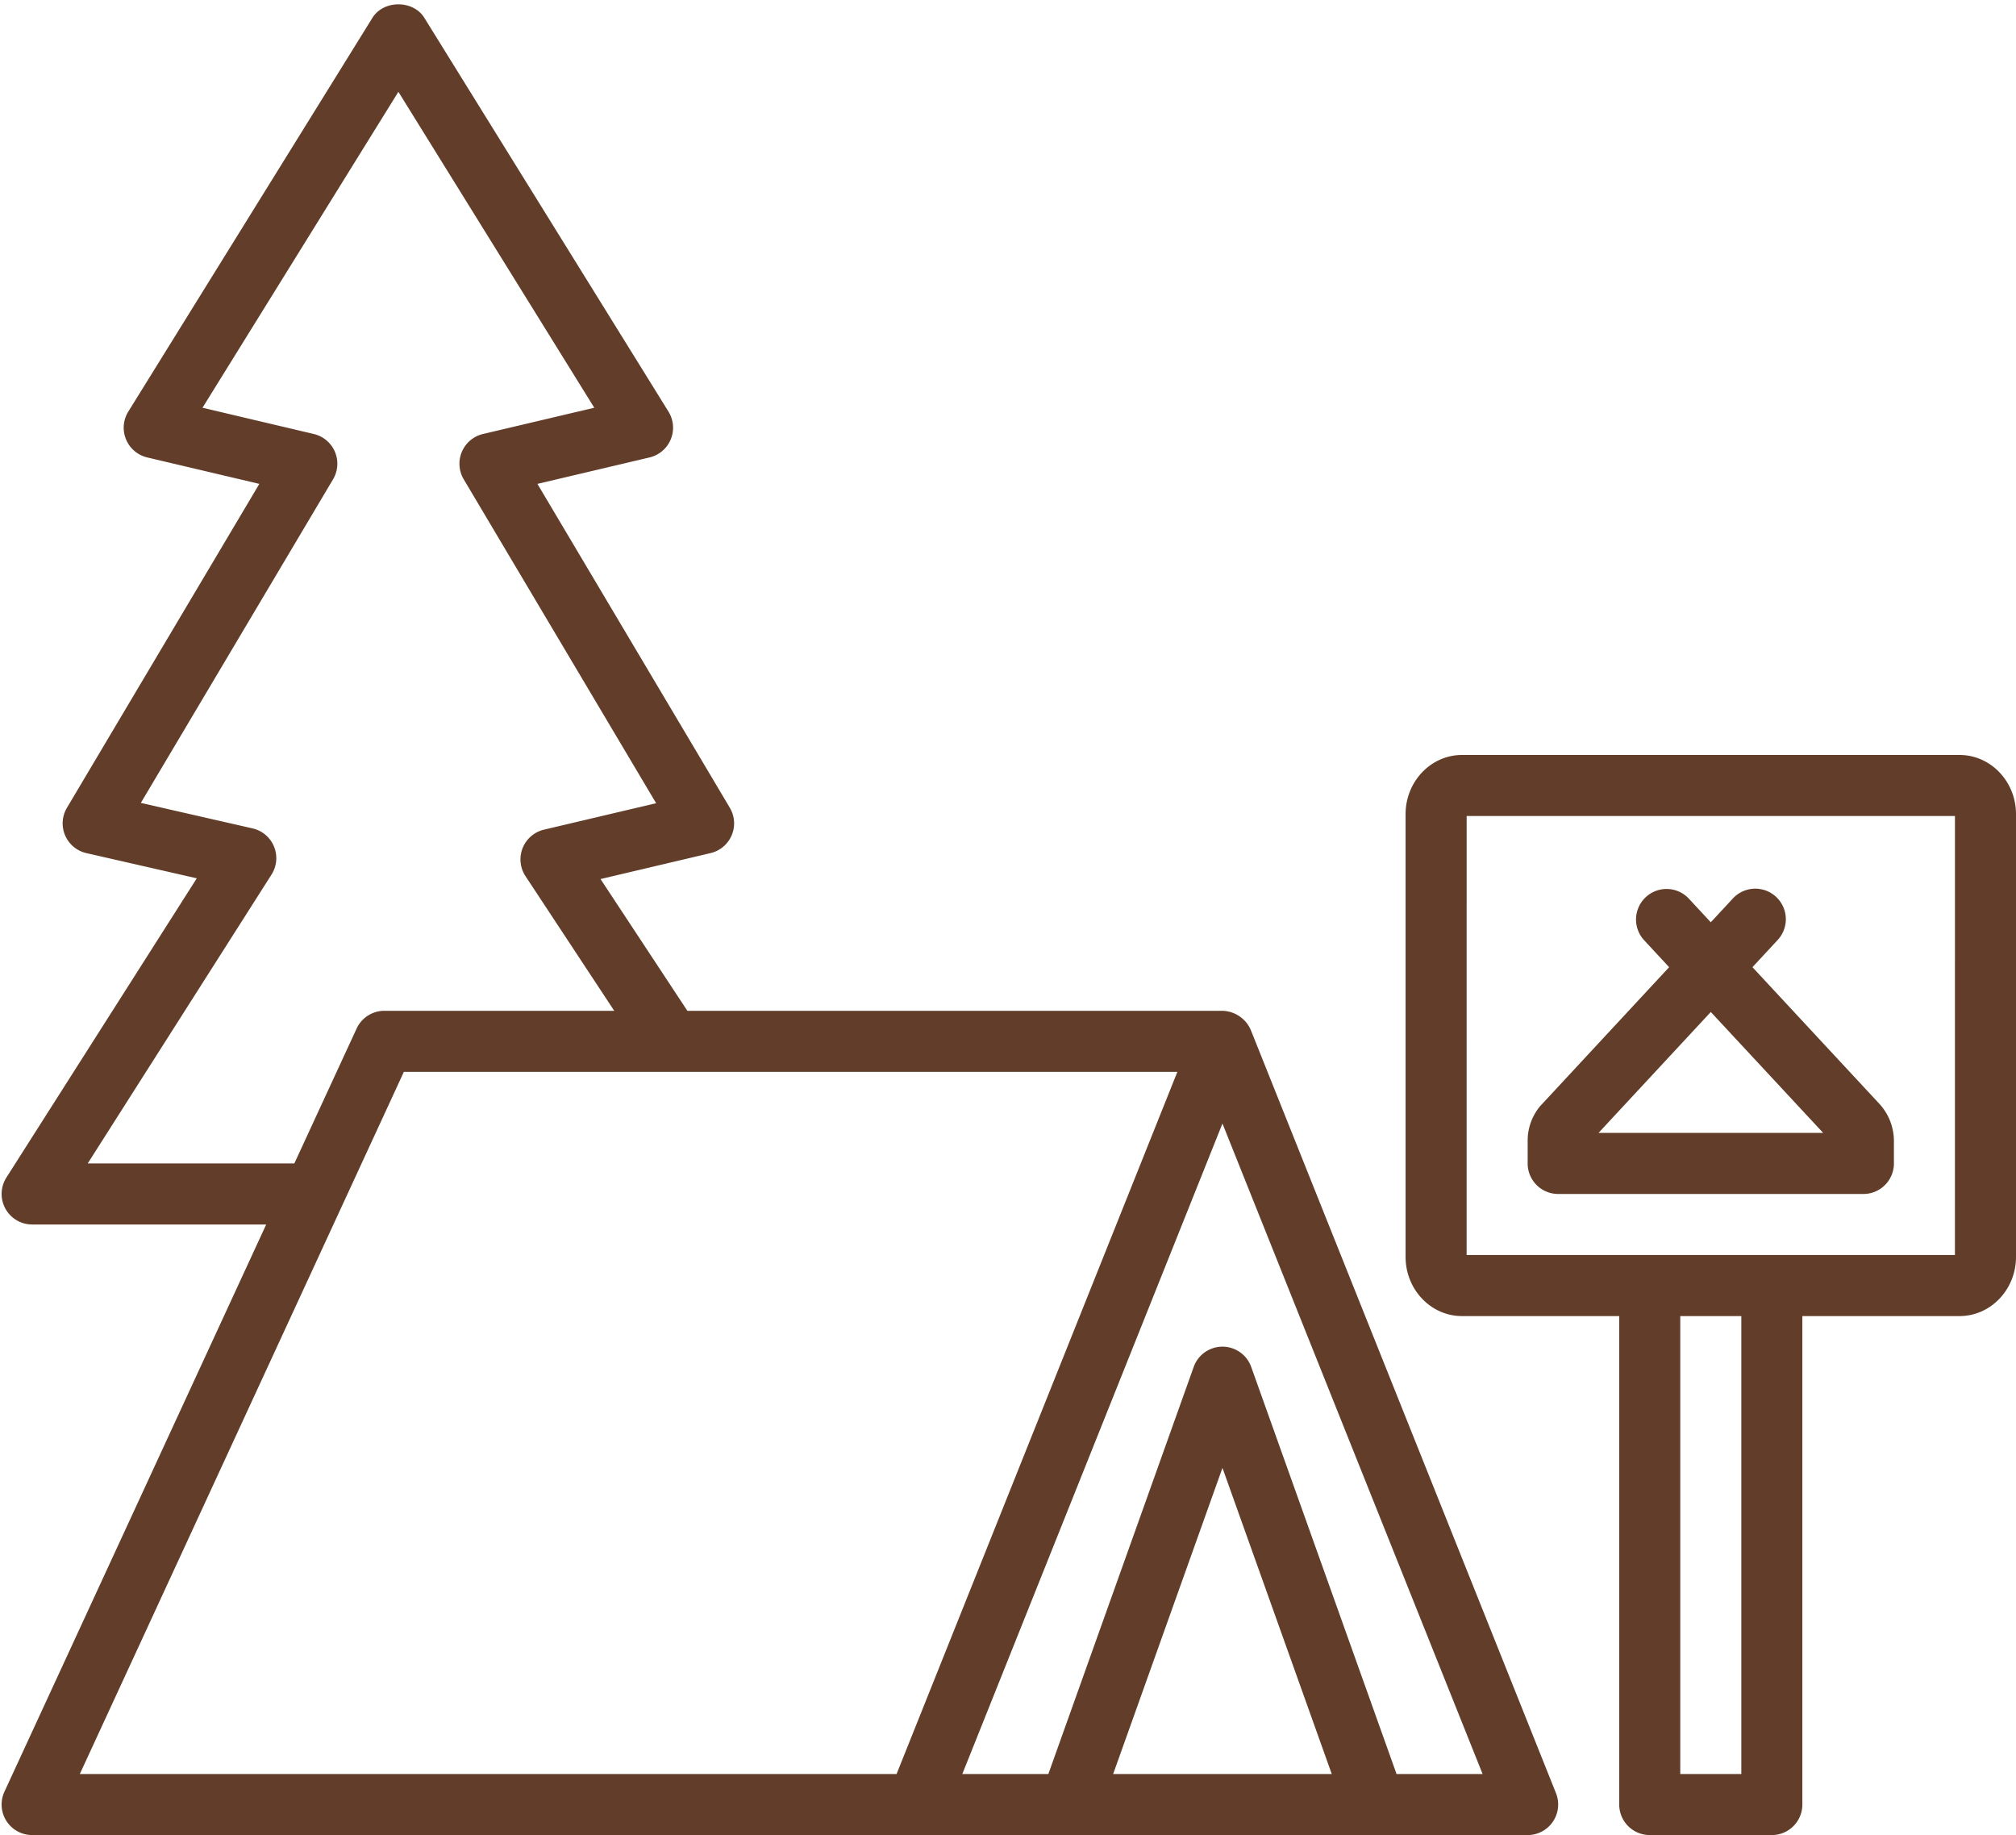
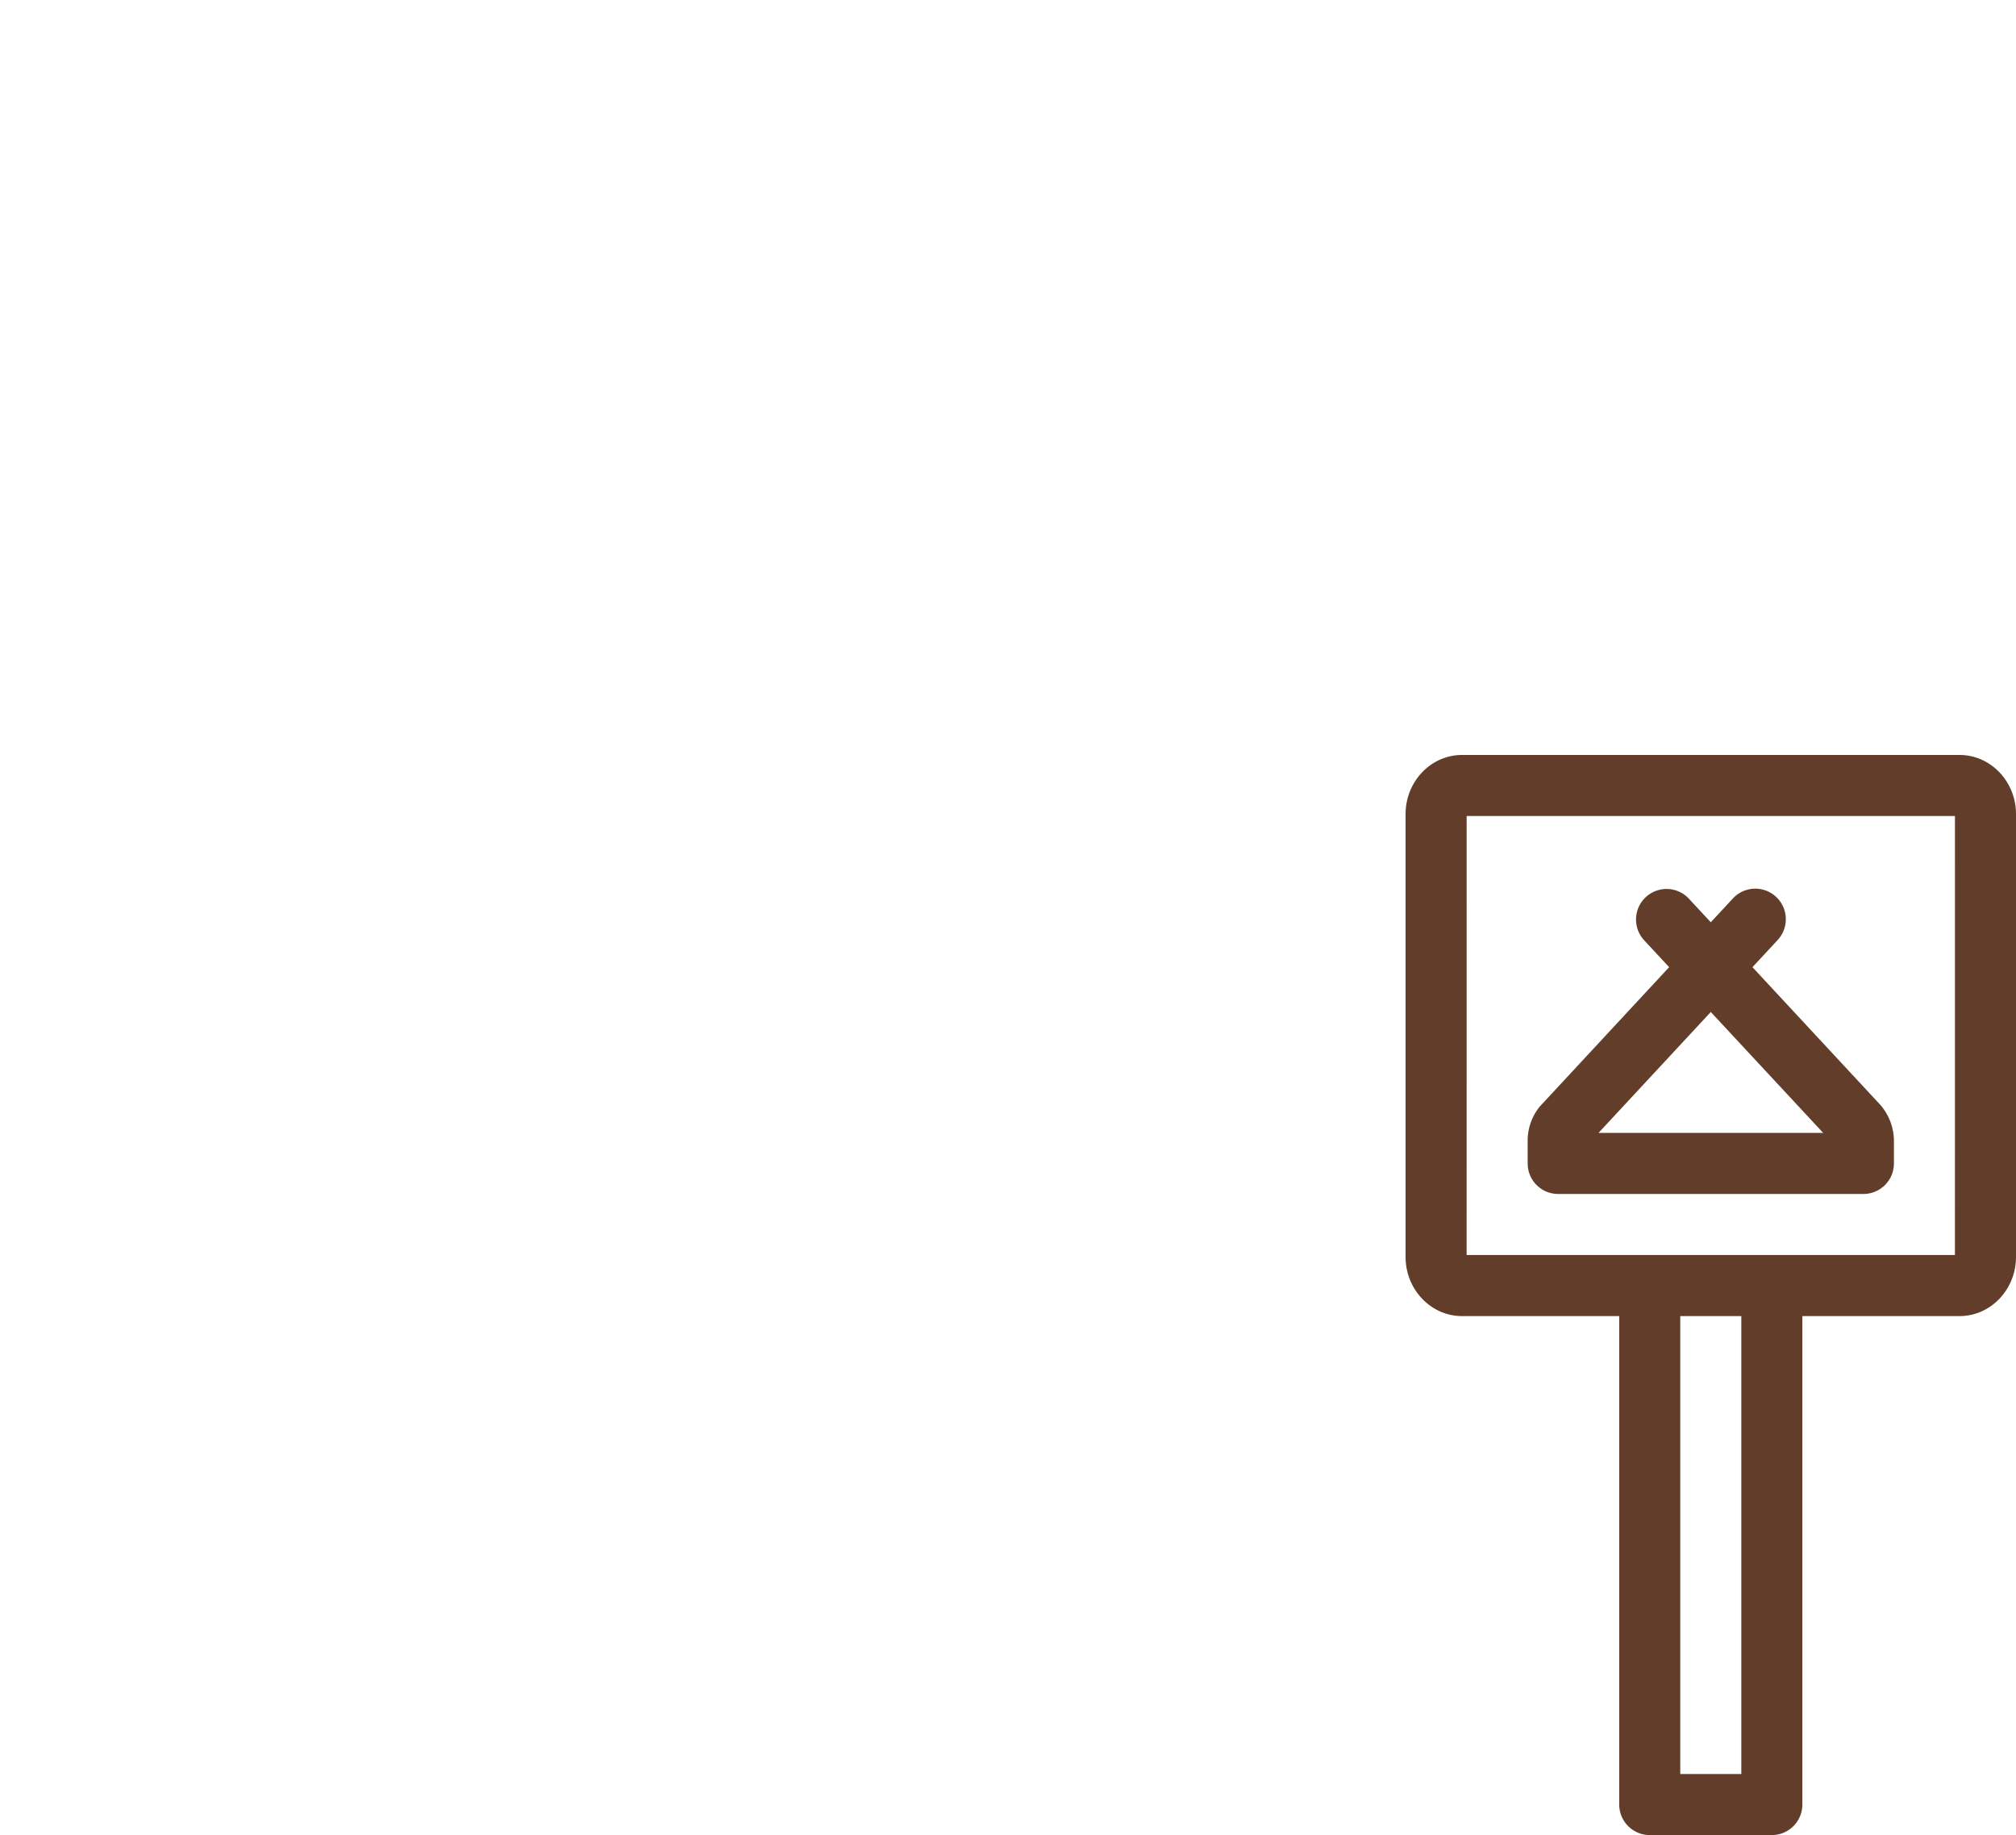
<svg xmlns="http://www.w3.org/2000/svg" data-name="Layer 1" fill="#623e2a" height="466.3" preserveAspectRatio="xMidYMid meet" version="1" viewBox="3.6 26.3 512.4 466.3" width="512.4" zoomAndPan="magnify">
  <g id="change1_1">
-     <path d="M11.767,492.6H391.881a7.765,7.765,0,0,0,7.204-10.636L321.511,288.028a8.085,8.085,0,0,0-7.204-4.879H178.307l-22.073-33.477,27.977-6.598a7.759,7.759,0,0,0,4.886-11.515l-48.901-82.301,28.499-6.72a7.766,7.766,0,0,0,4.811-11.644L111.447,30.821c-2.833-4.561-10.348-4.561-13.182,0L36.206,130.894a7.767,7.767,0,0,0,4.811,11.644l28.499,6.72-48.901,82.301a7.755,7.755,0,0,0,4.939,11.523l28.06,6.401-48.393,76.044a7.763,7.763,0,0,0,6.545,11.924H71.257L4.722,481.592A7.761,7.761,0,0,0,11.767,492.6ZM286.527,477.085l27.78-77.779L342.087,477.085Zm72.03,0L321.61,373.632a7.759,7.759,0,0,0-14.606,0L270.057,477.085H248.192l66.116-165.29,66.119,165.29ZM78.41,321.936H25.896l46.719-73.408a7.76,7.76,0,0,0-4.818-11.727l-28.401-6.477,48.855-82.226a7.759,7.759,0,0,0-4.886-11.515l-28.295-6.674,49.787-80.279,49.787,80.279-28.295,6.674a7.759,7.759,0,0,0-4.886,11.515l48.901,82.301L141.863,237.12a7.765,7.765,0,0,0-4.697,11.826l22.553,34.204H101.288a7.765,7.765,0,0,0-7.045,4.507ZM106.25,298.664H302.848L231.48,477.085H23.888Z" fill="inherit" />
-   </g>
+     </g>
  <g id="change1_2">
    <path d="M399.639,329.694h77.574a7.753,7.753,0,0,0,7.757-7.757v-5.924a14.064,14.064,0,0,0-3.5-9.015l-32.453-34.934,6.408-6.906a7.762,7.762,0,1,0-11.379-10.56l-5.621,6.058-5.621-6.058A7.762,7.762,0,0,0,421.426,265.157l6.41,6.908L395.002,307.429a13.716,13.716,0,0,0-3.121,8.583v5.924A7.753,7.753,0,0,0,399.639,329.694Zm38.787-46.242,28.568,30.727h-57.105Z" fill="inherit" />
  </g>
  <g id="change1_3">
    <path d="M516,345.686V233.18c0-8.295-6.439-15.038-14.348-15.038H375.2c-7.909,0-14.348,6.742-14.348,15.038V345.686c0,8.295,6.439,15.038,14.348,15.038h39.954V484.842a7.753,7.753,0,0,0,7.757,7.757h31.03a7.753,7.753,0,0,0,7.757-7.757V360.724h39.954C509.561,360.724,516,353.981,516,345.686ZM446.183,477.085H430.668V360.724h15.515Zm54.294-131.876H376.366l.008-111.551H500.485Z" fill="inherit" />
  </g>
</svg>